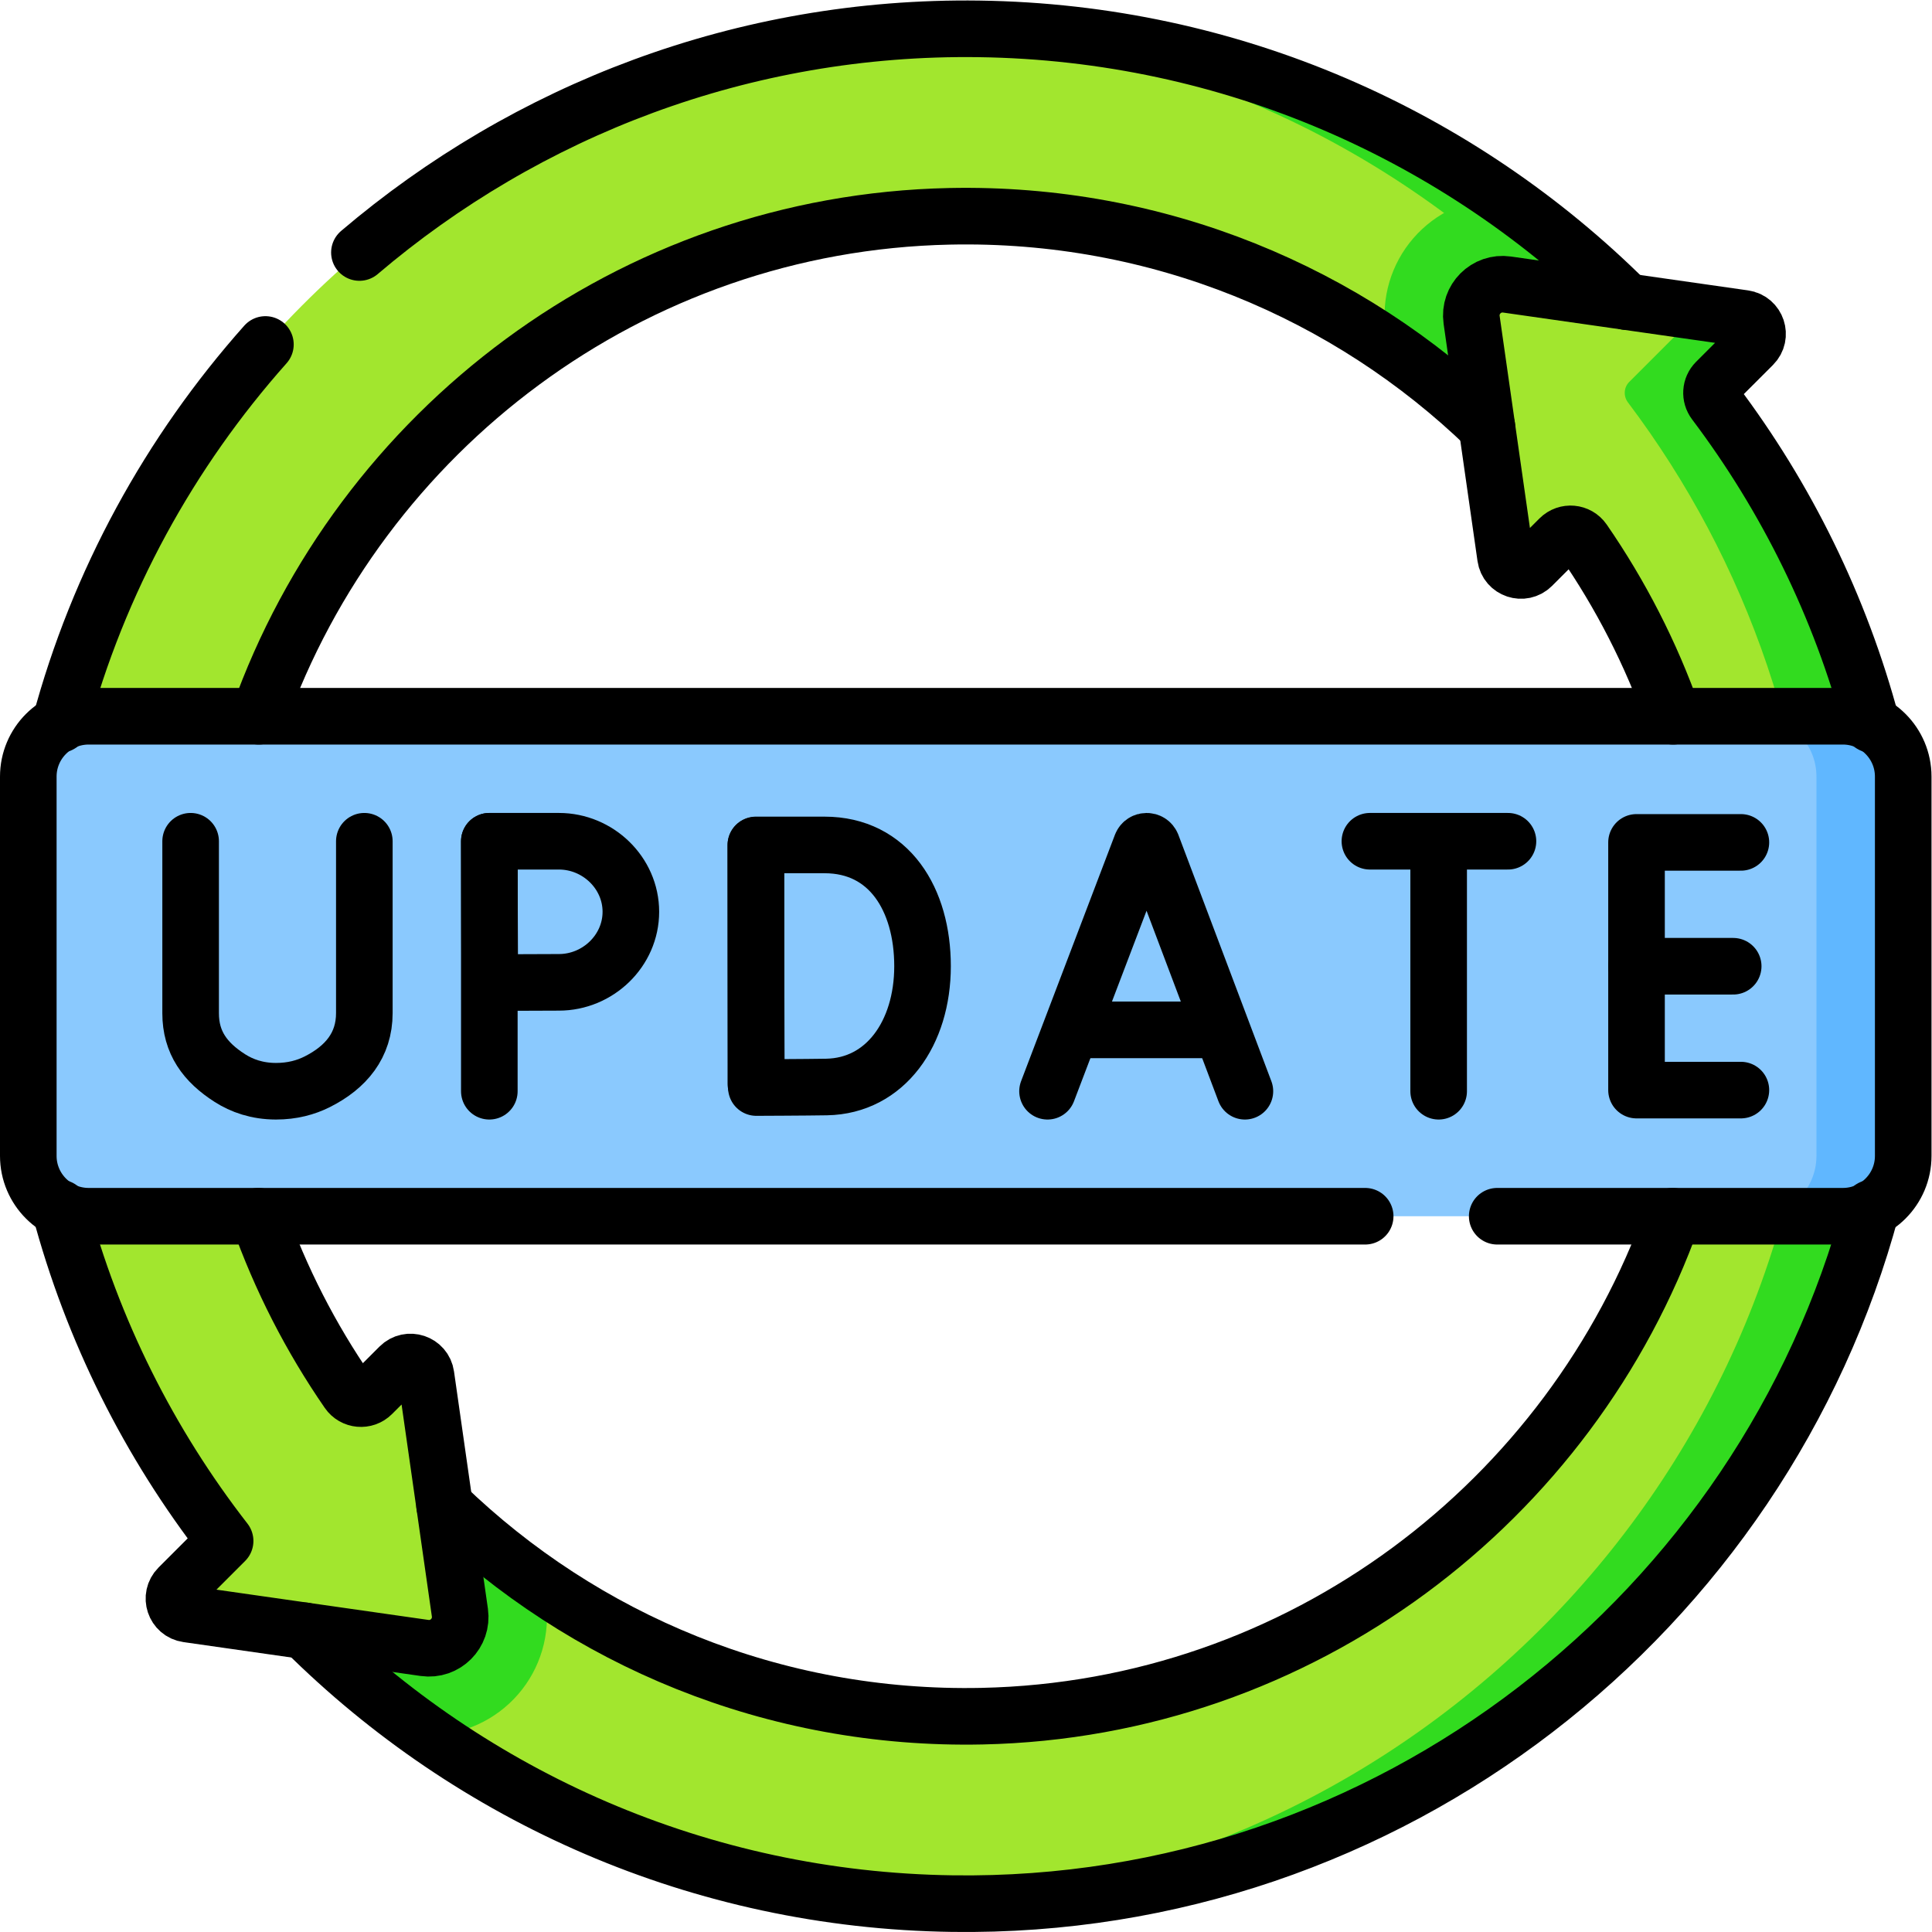
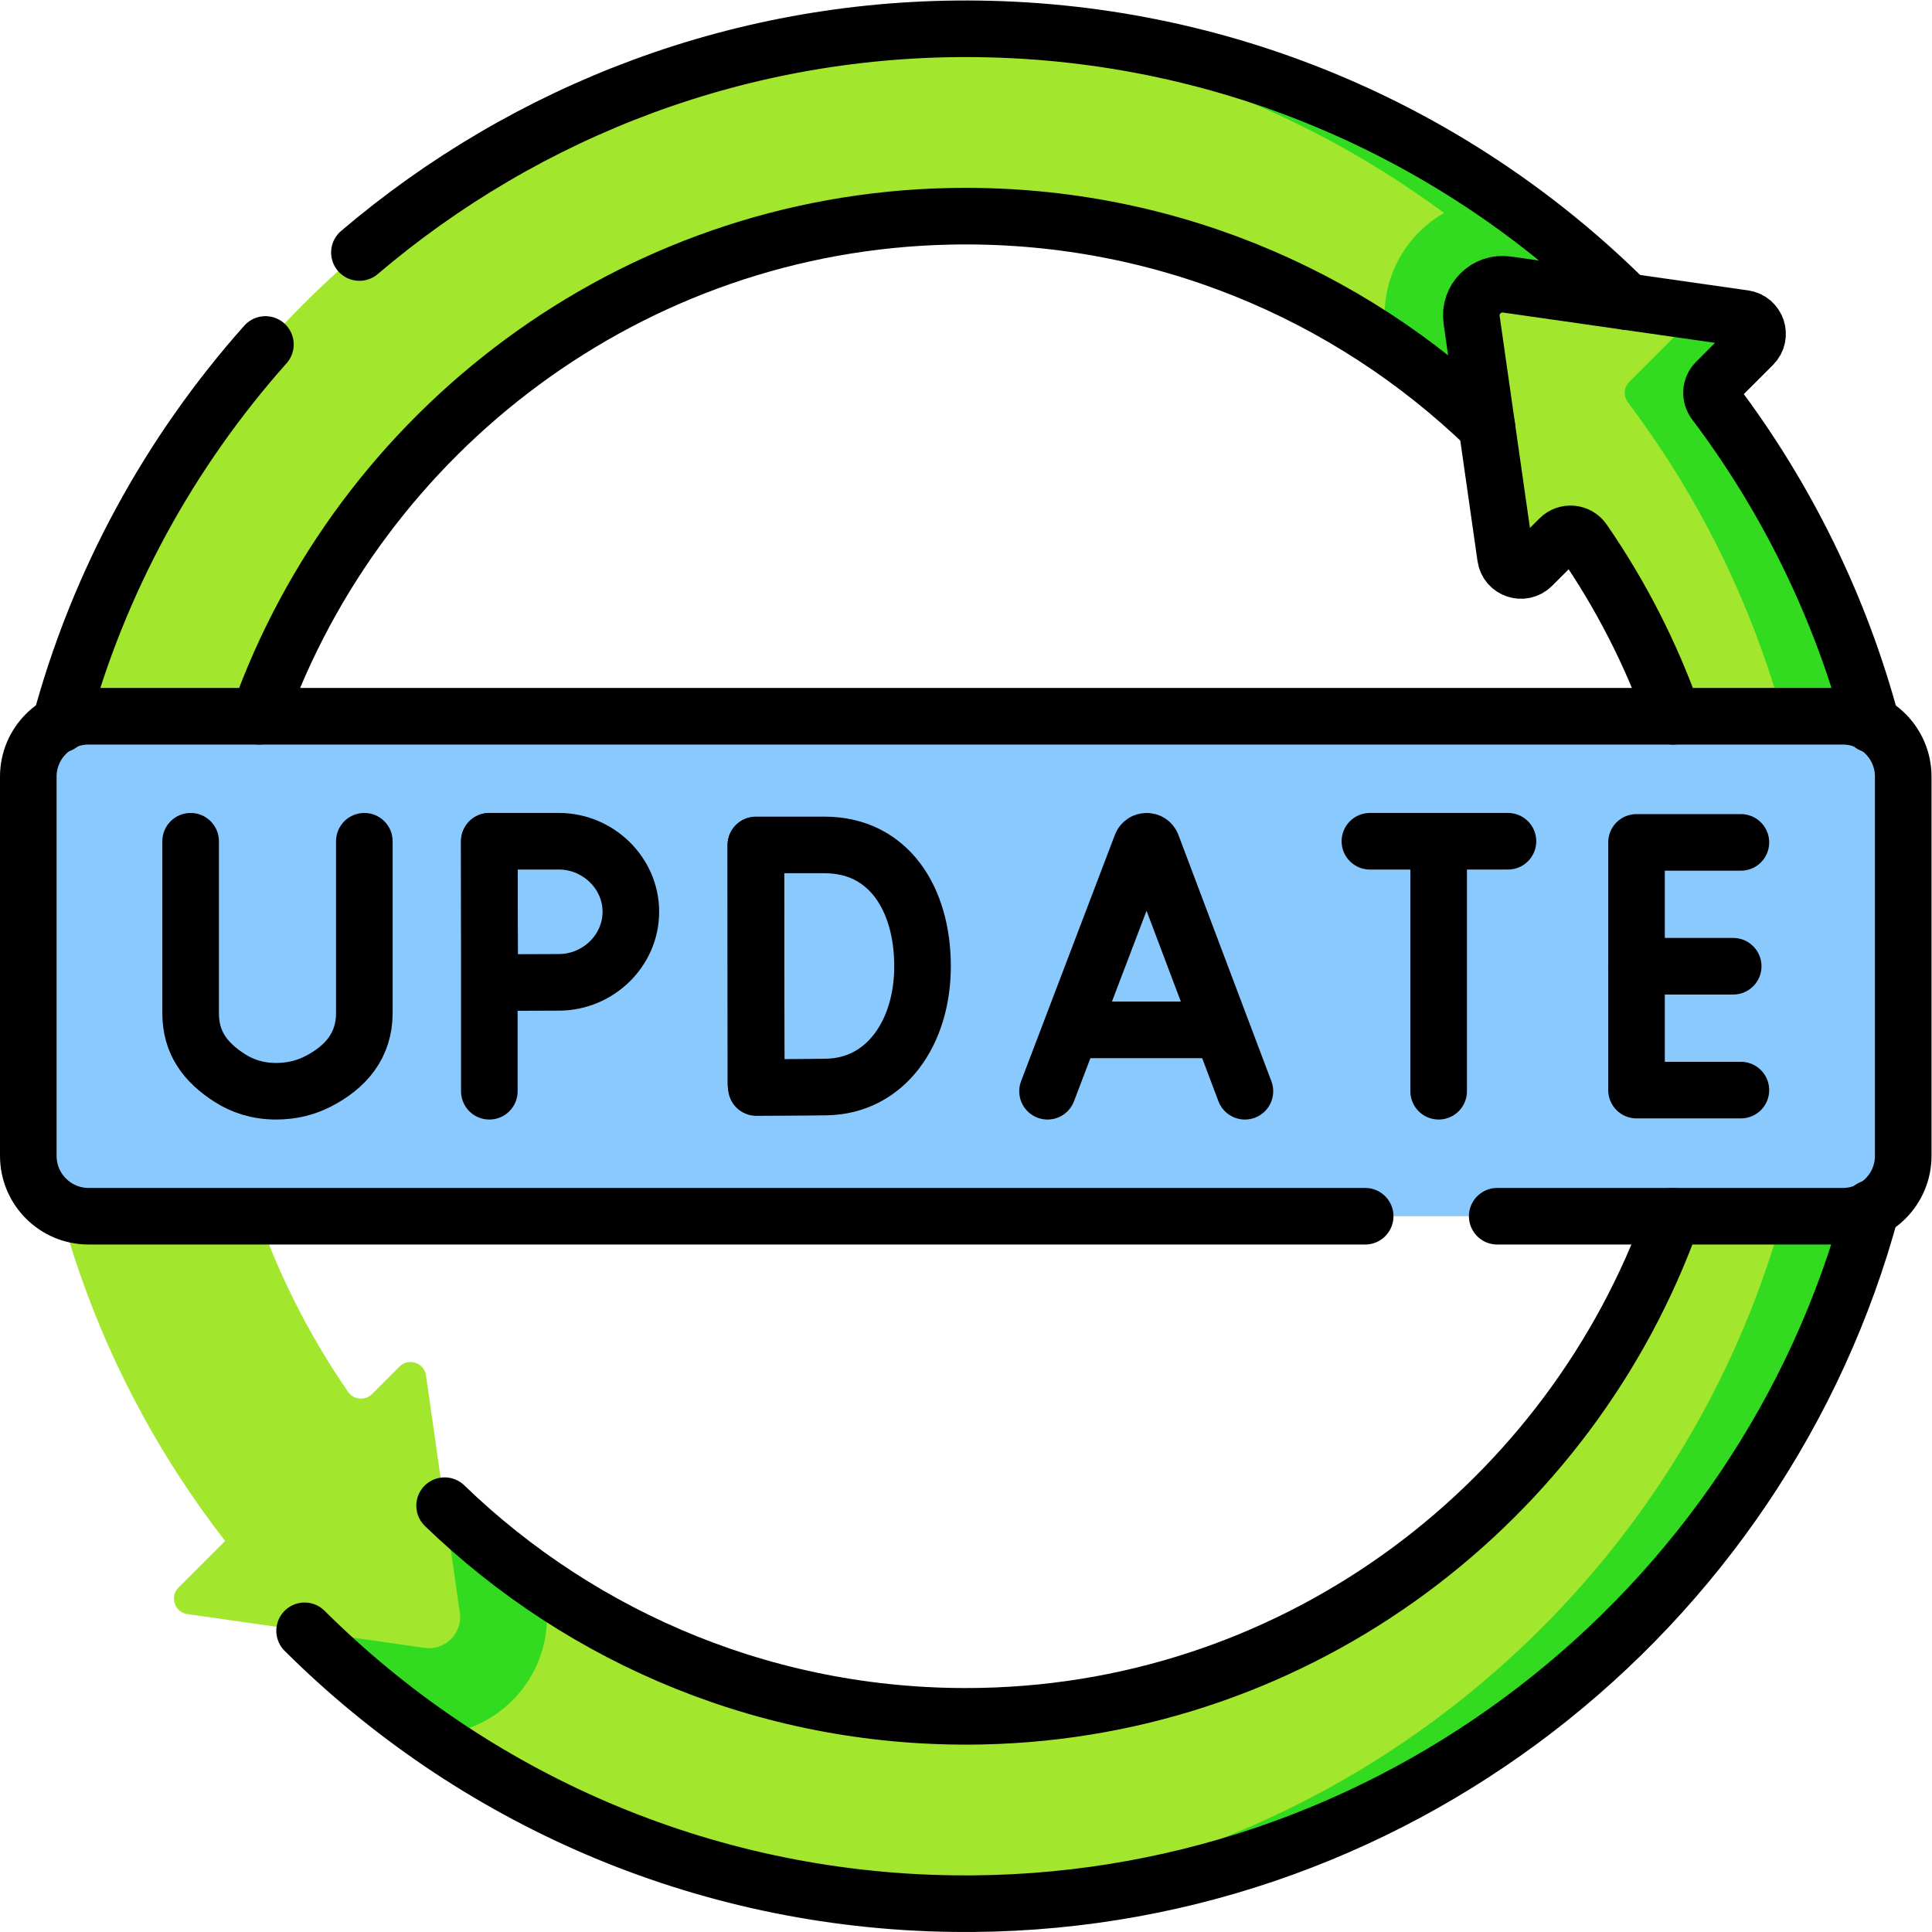
<svg xmlns="http://www.w3.org/2000/svg" version="1.1" id="svg13467" xml:space="preserve" width="682.667" height="682.667" viewBox="0 0 682.667 682.667">
  <defs id="defs13471">
    <clipPath clipPathUnits="userSpaceOnUse" id="clipPath13485">
      <path d="M 0,512 H 512 V 0 H 0 Z" id="path13483" />
    </clipPath>
  </defs>
  <g id="g13473" transform="matrix(1.333,0,0,-1.333,0,682.667)">
    <g id="g13475" transform="translate(117.856,113.009)">
      <path d="M 0,0 -37.114,-33.172 -6.617,-46.66 12.869,-25.743 Z" style="fill:#32db1f;fill-opacity:1;fill-rule:nonzero;stroke:none" id="path13477" />
    </g>
    <g id="g13479">
      <g id="g13481" clip-path="url(#clipPath13485)">
        <g id="g13487" transform="translate(431.259,432.163)">
          <path d="m 0,0 c -44.17,43.944 -104.768,71.393 -171.777,72.313 -137.648,1.89 -251.311,-109.584 -251.979,-247.244 -0.281,-57.887 19.242,-111.2 52.172,-153.575 l -12.352,-12.352 c -2.413,-2.413 -1.036,-6.546 2.343,-7.029 l 62.867,-8.981 c 5.467,-0.781 10.153,3.905 9.372,9.372 l -8.981,62.867 c -0.482,3.379 -4.615,4.756 -7.028,2.343 l -7.278,-7.277 c -1.831,-1.831 -4.876,-1.555 -6.346,0.575 -21.594,31.274 -34.467,69.032 -35.082,109.765 -1.644,108.921 85.59,199.54 194.499,201.848 55.374,1.172 105.727,-20.307 142.456,-55.797 z" style="fill:#a2e62e;fill-opacity:1;fill-rule:nonzero;stroke:none" id="path13489" />
        </g>
        <g id="g13491" transform="translate(419.898,422.01)">
          <path d="M 0,0 11.36,10.153 C -32.81,54.098 -93.407,81.546 -160.417,82.467 -165.084,82.53 -169.72,82.453 -174.328,82.26 -105.211,79.207 -43.394,48.084 0,0" style="fill:#32db1f;fill-opacity:1;fill-rule:nonzero;stroke:none" id="path13493" />
        </g>
        <g id="g13495" transform="translate(431.259,432.163)">
          <path d="M 0,0 C -10.183,10.131 -21.248,19.371 -33.054,27.625 -42.087,27.605 -50.667,23.676 -56.602,16.833 -62.544,9.981 -65.216,0.9 -63.933,-8.083 l 0.527,-3.686 c 9.368,-6.387 18.165,-13.55 26.292,-21.404 z" style="fill:#32db1f;fill-opacity:1;fill-rule:nonzero;stroke:none" id="path13497" />
        </g>
        <g id="g13499" transform="translate(454.528,405.465)">
          <path d="m 0,0 c -1.249,1.657 -1.107,3.974 0.359,5.441 l 9.789,9.789 c 2.414,2.414 1.037,6.546 -2.342,7.029 l -62.868,8.981 c -5.466,0.781 -10.152,-3.905 -9.371,-9.372 l 8.981,-62.867 c 0.483,-3.379 4.615,-4.756 7.029,-2.343 l 7.277,7.278 c 1.831,1.83 4.875,1.554 6.346,-0.577 21.593,-31.273 34.466,-69.028 35.082,-109.759 1.647,-108.921 -85.586,-199.543 -194.494,-201.853 -55.376,-1.174 -105.731,20.306 -142.461,55.797 l 4.049,-28.342 c 0.781,-5.467 -3.904,-10.152 -9.371,-9.372 l -31.792,4.542 c 44.17,-43.944 104.766,-71.393 171.776,-72.313 137.649,-1.891 251.312,109.584 251.98,247.243 C 50.243,-94.113 31.596,-41.9 0,0" style="fill:#a2e62e;fill-opacity:1;fill-rule:nonzero;stroke:none" id="path13501" />
        </g>
        <g id="g13503" transform="translate(454.528,405.465)">
          <path d="m 0,0 c -1.249,1.657 -1.107,3.974 0.359,5.441 l 9.789,9.789 c 2.414,2.414 1.037,6.546 -2.342,7.029 l -19.544,2.792 c 2.972,-0.825 4.075,-4.632 1.797,-6.91 l -12.7,-12.7 C -24.107,3.974 -24.249,1.657 -23,0 8.596,-41.9 27.243,-94.113 26.969,-150.698 c -0.645,-132.655 -106.221,-240.976 -237.07,-246.987 2.687,-0.123 5.381,-0.219 8.09,-0.256 137.649,-1.891 251.312,109.584 251.98,247.243 C 50.243,-94.113 31.596,-41.9 0,0" style="fill:#32db1f;fill-opacity:1;fill-rule:nonzero;stroke:none" id="path13505" />
        </g>
        <g id="g13507" transform="translate(121.904,84.667)">
          <path d="m 0,0 c 0.781,-5.467 -3.904,-10.152 -9.371,-9.372 l -31.792,4.542 c 10.183,-10.131 21.247,-19.371 33.053,-27.626 9.034,0.019 17.614,3.949 23.548,10.793 5.943,6.85 8.615,15.932 7.332,24.915 L 22.243,6.937 C 12.875,13.325 4.078,20.489 -4.049,28.342 Z" style="fill:#32db1f;fill-opacity:1;fill-rule:nonzero;stroke:none" id="path13509" />
        </g>
        <g id="g13511" transform="translate(488.5,189.733)">
          <path d="m 0,0 h -465 c -8.837,0 -16,7.163 -16,16 v 100.533 c 0,8.837 7.163,16 16,16 H 0 c 8.837,0 16,-7.163 16,-16 V 16 C 16,7.163 8.837,0 0,0" style="fill:#8ac9fe;fill-opacity:1;fill-rule:nonzero;stroke:none" id="path13513" />
        </g>
        <g id="g13515" transform="translate(488.5,322.267)">
-           <path d="m 0,0 h -23 c 8.837,0 16,-7.163 16,-16 v -100.533 c 0,-8.837 -7.163,-16 -16,-16 H 0 c 8.837,0 16,7.163 16,16 V -16 C 16,-7.163 8.837,0 0,0" style="fill:#60b7ff;fill-opacity:1;fill-rule:nonzero;stroke:none" id="path13517" />
-         </g>
+           </g>
        <g id="g13519" transform="translate(361.876,189.733)">
          <path d="m 0,0 h -338.376 c -8.837,0 -16,7.163 -16,16 v 100.533 c 0,8.837 7.163,16 16,16 h 465 c 8.837,0 16,-7.163 16,-16 V 16 c 0,-8.837 -7.163,-16 -16,-16 L 35,0" style="fill:none;stroke:#000000;stroke-width:15;stroke-linecap:round;stroke-linejoin:round;stroke-miterlimit:10;stroke-dasharray:none;stroke-opacity:1" id="path13521" />
        </g>
        <g id="g13523" transform="translate(277.676,222.866)">
          <path d="m 0,0 24.883,65.334 c 0.509,1.243 2.268,1.244 2.779,0.003 L 52.319,0" style="fill:none;stroke:#000000;stroke-width:15;stroke-linecap:round;stroke-linejoin:round;stroke-miterlimit:10;stroke-dasharray:none;stroke-opacity:1" id="path13525" />
        </g>
        <g id="g13527" transform="translate(285.437,239.138)">
          <path d="M 0,0 H 36.924" style="fill:none;stroke:#000000;stroke-width:15;stroke-linecap:round;stroke-linejoin:round;stroke-miterlimit:10;stroke-dasharray:none;stroke-opacity:1" id="path13529" />
        </g>
        <g id="g13531" transform="translate(461.47,288.831)">
          <path d="M 0,0 H -27.667 V -65.662 H 0" style="fill:none;stroke:#000000;stroke-width:15;stroke-linecap:round;stroke-linejoin:round;stroke-miterlimit:10;stroke-dasharray:none;stroke-opacity:1" id="path13533" />
        </g>
        <g id="g13535" transform="translate(459.43,256)">
          <path d="M 0,0 H -25.627" style="fill:none;stroke:#000000;stroke-width:15;stroke-linecap:round;stroke-linejoin:round;stroke-miterlimit:10;stroke-dasharray:none;stroke-opacity:1" id="path13537" />
        </g>
        <g id="g13539" transform="translate(200.361,288.086)">
          <path d="M 0,0 V -63.194" style="fill:none;stroke:#000000;stroke-width:15;stroke-linecap:round;stroke-linejoin:round;stroke-miterlimit:10;stroke-dasharray:none;stroke-opacity:1" id="path13541" />
        </g>
        <g id="g13543" transform="translate(244.543,256)">
          <path d="m 0,0 c 0,-17.719 -9.834,-31.739 -25.437,-32.012 -5.193,-0.091 -18.615,-0.141 -18.615,-0.141 0,0 -0.084,23.293 -0.084,32.223 0,7.336 -0.046,32.083 -0.046,32.083 h 18.213 C -8.856,32.153 0,17.719 0,0 Z" style="fill:none;stroke:#000000;stroke-width:15;stroke-linecap:round;stroke-linejoin:round;stroke-miterlimit:10;stroke-dasharray:none;stroke-opacity:1" id="path13545" />
        </g>
        <g id="g13547" transform="translate(50.53,289.133)">
          <path d="m 0,0 v -45.599 c 0,-7.765 3.852,-12.993 10.396,-17.173 3.187,-2.038 7.211,-3.488 12.214,-3.495 4.332,-0.005 7.953,0.997 10.947,2.505 7.626,3.841 12.489,9.673 12.489,18.211 V 0" style="fill:none;stroke:#000000;stroke-width:15;stroke-linecap:round;stroke-linejoin:round;stroke-miterlimit:10;stroke-dasharray:none;stroke-opacity:1" id="path13549" />
        </g>
        <g id="g13551" transform="translate(363.129,289.133)">
          <path d="M 0,0 H 36.596" style="fill:none;stroke:#000000;stroke-width:15;stroke-linecap:round;stroke-linejoin:round;stroke-miterlimit:10;stroke-dasharray:none;stroke-opacity:1" id="path13553" />
        </g>
        <g id="g13555" transform="translate(381.353,287.018)">
          <path d="M 0,0 V -64.151" style="fill:none;stroke:#000000;stroke-width:15;stroke-linecap:round;stroke-linejoin:round;stroke-miterlimit:10;stroke-dasharray:none;stroke-opacity:1" id="path13557" />
        </g>
        <g id="g13559" transform="translate(129.709,289.133)">
          <path d="M 0,0 V -66.267" style="fill:none;stroke:#000000;stroke-width:15;stroke-linecap:round;stroke-linejoin:round;stroke-miterlimit:10;stroke-dasharray:none;stroke-opacity:1" id="path13561" />
        </g>
        <g id="g13563" transform="translate(167.227,270.433)">
          <path d="m 0,0 c 0,-10.328 -8.738,-18.7 -19.066,-18.7 -5.122,0 -18.324,-0.083 -18.324,-0.083 0,0 -0.083,13.577 -0.083,18.783 0,4.275 -0.046,18.7 -0.046,18.7 h 18.453 C -8.738,18.7 0,10.328 0,0 Z" style="fill:none;stroke:#000000;stroke-width:15;stroke-linecap:round;stroke-linejoin:round;stroke-miterlimit:10;stroke-dasharray:none;stroke-opacity:1" id="path13565" />
        </g>
        <g id="g13567" transform="translate(496.147,320.074)">
          <path d="m 0,0 c -8.34,31.325 -22.639,60.221 -41.619,85.391 -1.249,1.657 -1.108,3.973 0.359,5.441 l 9.789,9.789 c 2.413,2.413 1.036,6.546 -2.342,7.028 l -62.868,8.982 c -5.466,0.781 -10.152,-3.905 -9.372,-9.372 l 8.982,-62.867 c 0.482,-3.379 4.615,-4.756 7.029,-2.343 l 7.276,7.277 c 1.831,1.83 4.876,1.555 6.347,-0.576 9.858,-14.278 17.892,-29.91 23.778,-46.558" style="fill:none;stroke:#000000;stroke-width:15;stroke-linecap:round;stroke-linejoin:round;stroke-miterlimit:10;stroke-dasharray:none;stroke-opacity:1" id="path13569" />
        </g>
        <g id="g13571" transform="translate(80.741,79.837)">
          <path d="m 0,0 c 44.17,-43.944 104.767,-71.394 171.776,-72.313 115.921,-1.593 214.825,77.219 243.561,184.36" style="fill:none;stroke:#000000;stroke-width:15;stroke-linecap:round;stroke-linejoin:round;stroke-miterlimit:10;stroke-dasharray:none;stroke-opacity:1" id="path13573" />
        </g>
        <g id="g13575" transform="translate(443.397,189.733)">
          <path d="m 0,0 c -26.917,-75.599 -98.448,-130.727 -183.08,-132.521 -55.376,-1.174 -105.732,20.305 -142.461,55.796" style="fill:none;stroke:#000000;stroke-width:15;stroke-linecap:round;stroke-linejoin:round;stroke-miterlimit:10;stroke-dasharray:none;stroke-opacity:1" id="path13577" />
        </g>
        <g id="g13579" transform="translate(68.603,322.267)">
          <path d="m 0,0 c 26.918,75.6 98.451,130.729 183.085,132.521 55.374,1.173 105.727,-20.306 142.455,-55.796" style="fill:none;stroke:#000000;stroke-width:15;stroke-linecap:round;stroke-linejoin:round;stroke-miterlimit:10;stroke-dasharray:none;stroke-opacity:1" id="path13581" />
        </g>
        <g id="g13583" transform="translate(70.355,420.819)">
          <path d="M 0,0 C -25.348,-28.494 -44.274,-62.828 -54.433,-100.703" style="fill:none;stroke:#000000;stroke-width:15;stroke-linecap:round;stroke-linejoin:round;stroke-miterlimit:10;stroke-dasharray:none;stroke-opacity:1" id="path13585" />
        </g>
        <g id="g13587" transform="translate(431.258,432.163)">
          <path d="m 0,0 c -44.169,43.944 -104.767,71.393 -171.776,72.313 -62.444,0.858 -119.95,-21.616 -164.21,-59.281" style="fill:none;stroke:#000000;stroke-width:15;stroke-linecap:round;stroke-linejoin:round;stroke-miterlimit:10;stroke-dasharray:none;stroke-opacity:1" id="path13589" />
        </g>
        <g id="g13591" transform="translate(15.857,191.922)">
-           <path d="m 0,0 c 8.66,-32.523 23.741,-62.43 43.817,-88.266 l -12.351,-12.351 c -2.413,-2.413 -1.036,-6.546 2.343,-7.028 l 62.867,-8.982 c 5.467,-0.78 10.152,3.905 9.372,9.372 l -8.982,62.867 c -0.482,3.379 -4.615,4.756 -7.028,2.343 l -7.277,-7.277 c -1.83,-1.83 -4.876,-1.555 -6.347,0.575 -9.858,14.278 -17.892,29.911 -23.778,46.559" style="fill:none;stroke:#000000;stroke-width:15;stroke-linecap:round;stroke-linejoin:round;stroke-miterlimit:10;stroke-dasharray:none;stroke-opacity:1" id="path13593" />
-         </g>
+           </g>
      </g>
    </g>
  </g>
</svg>